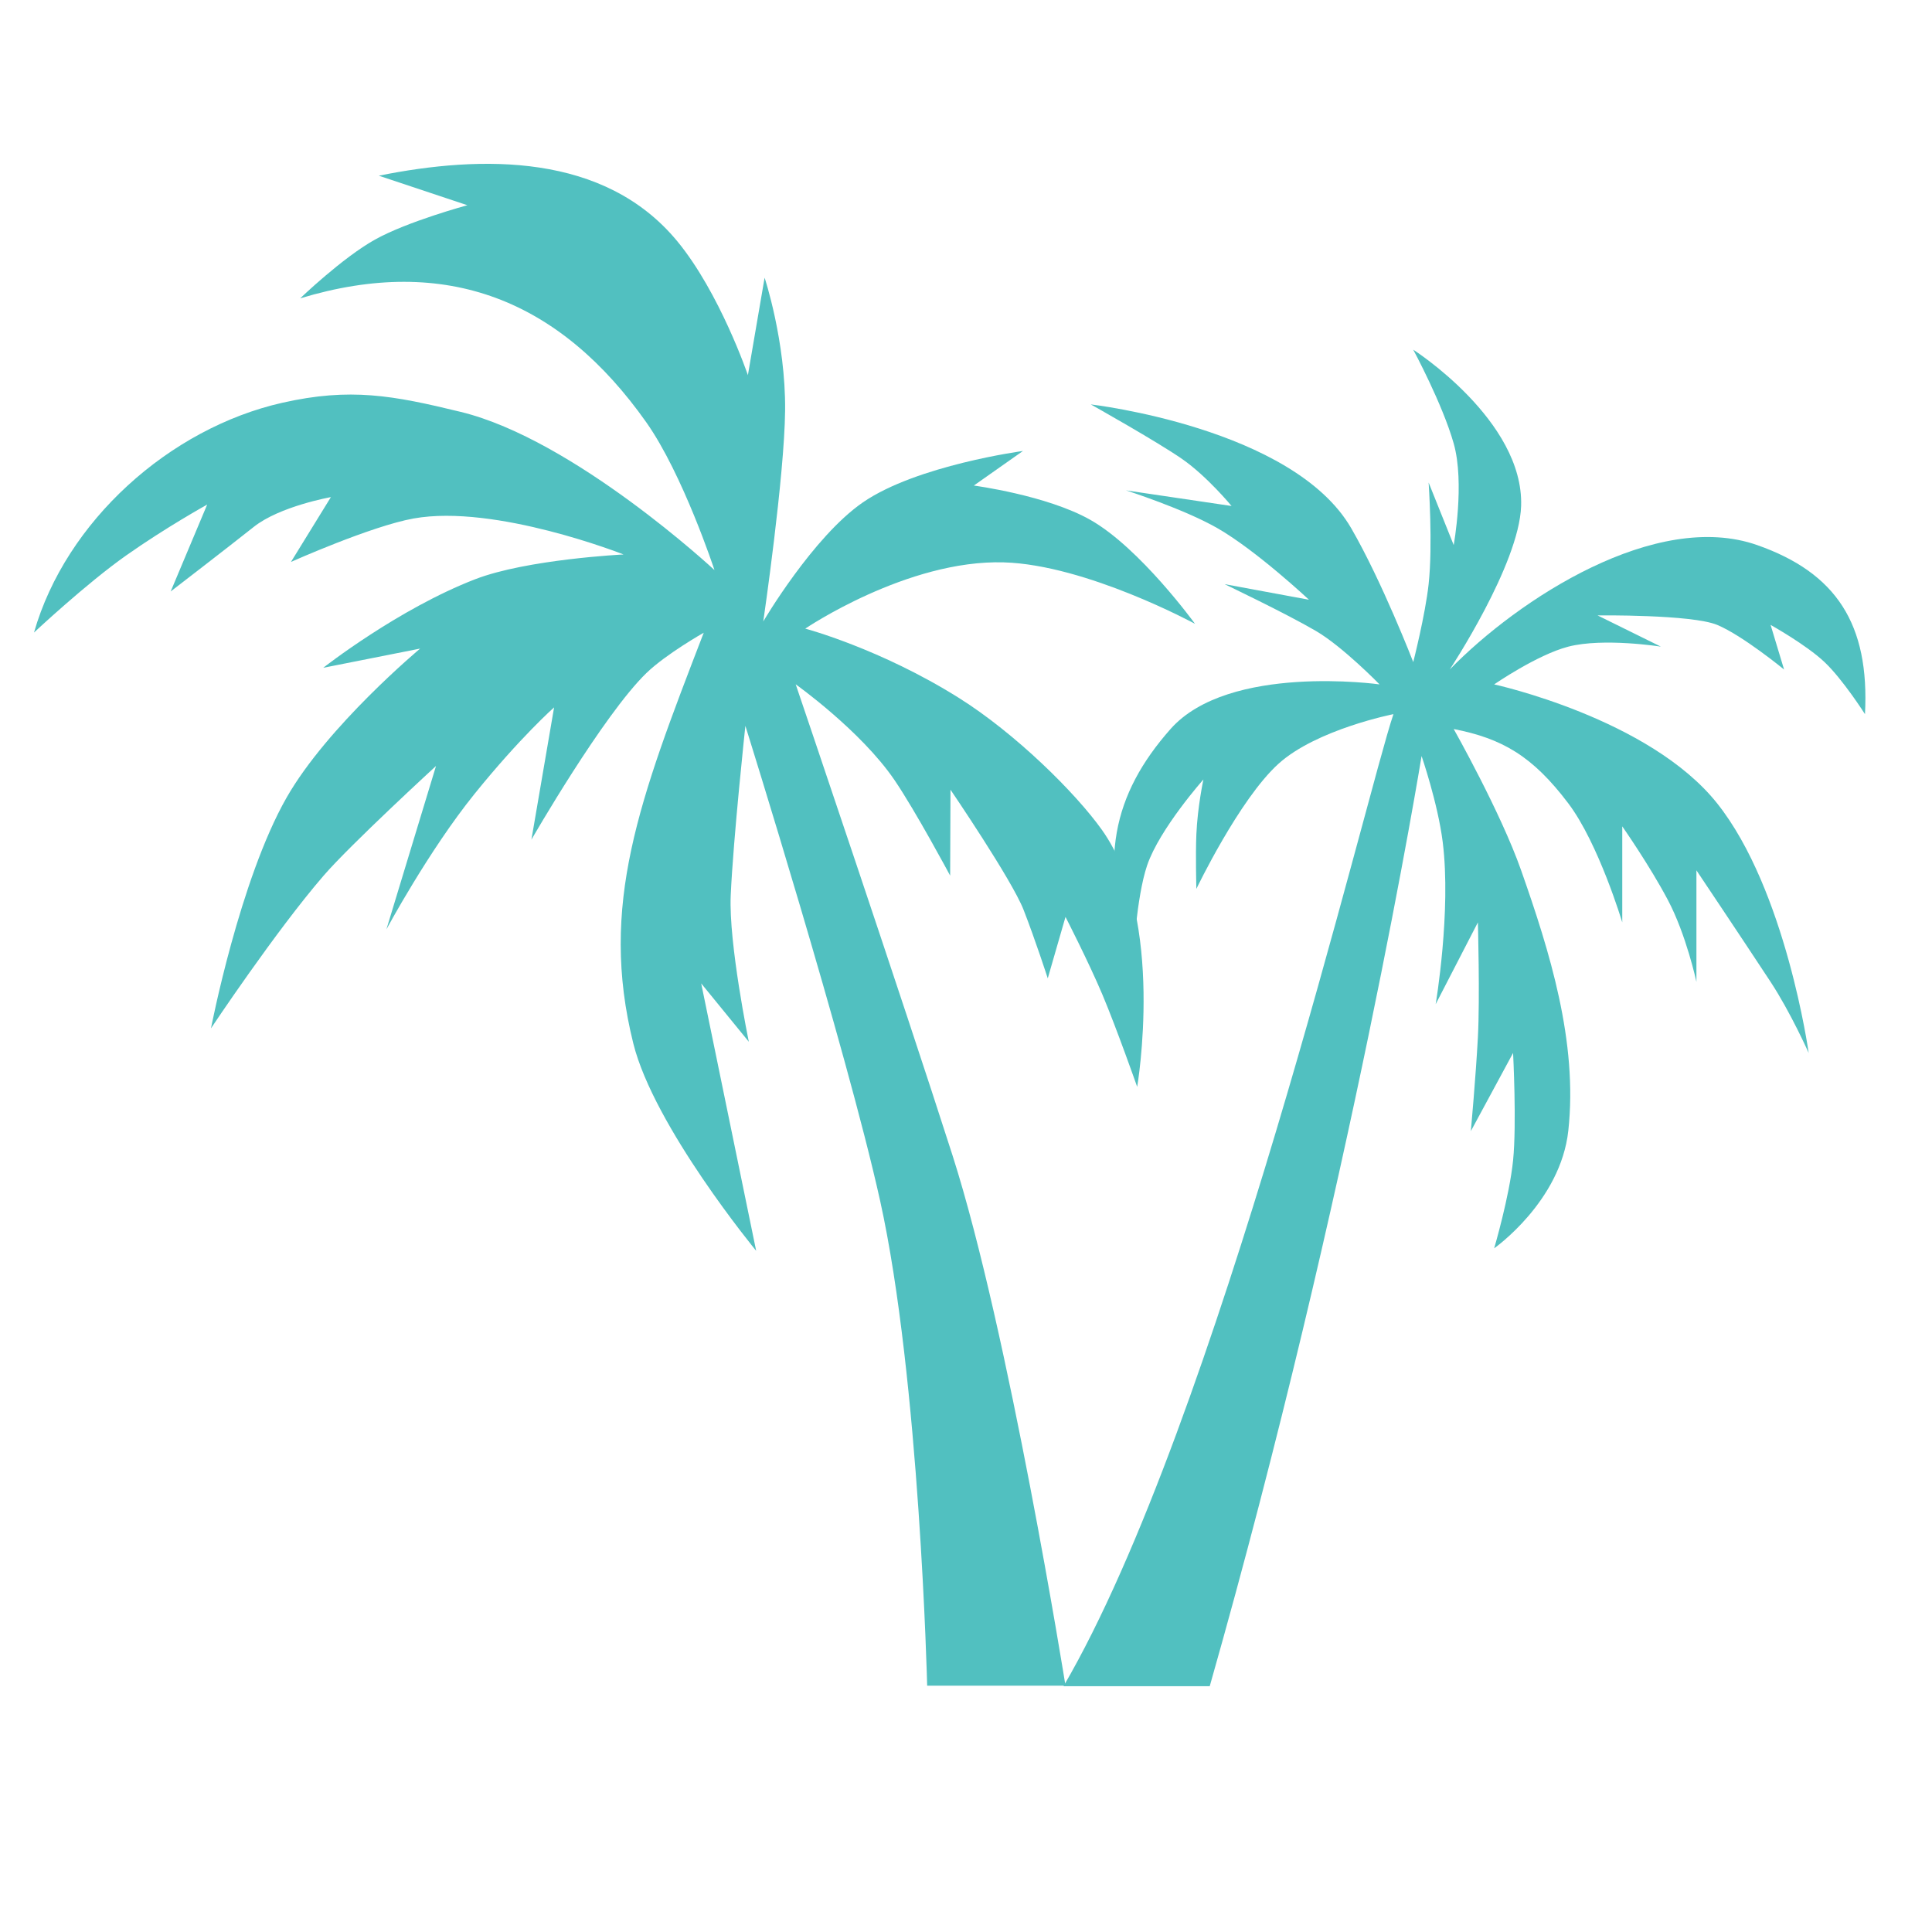
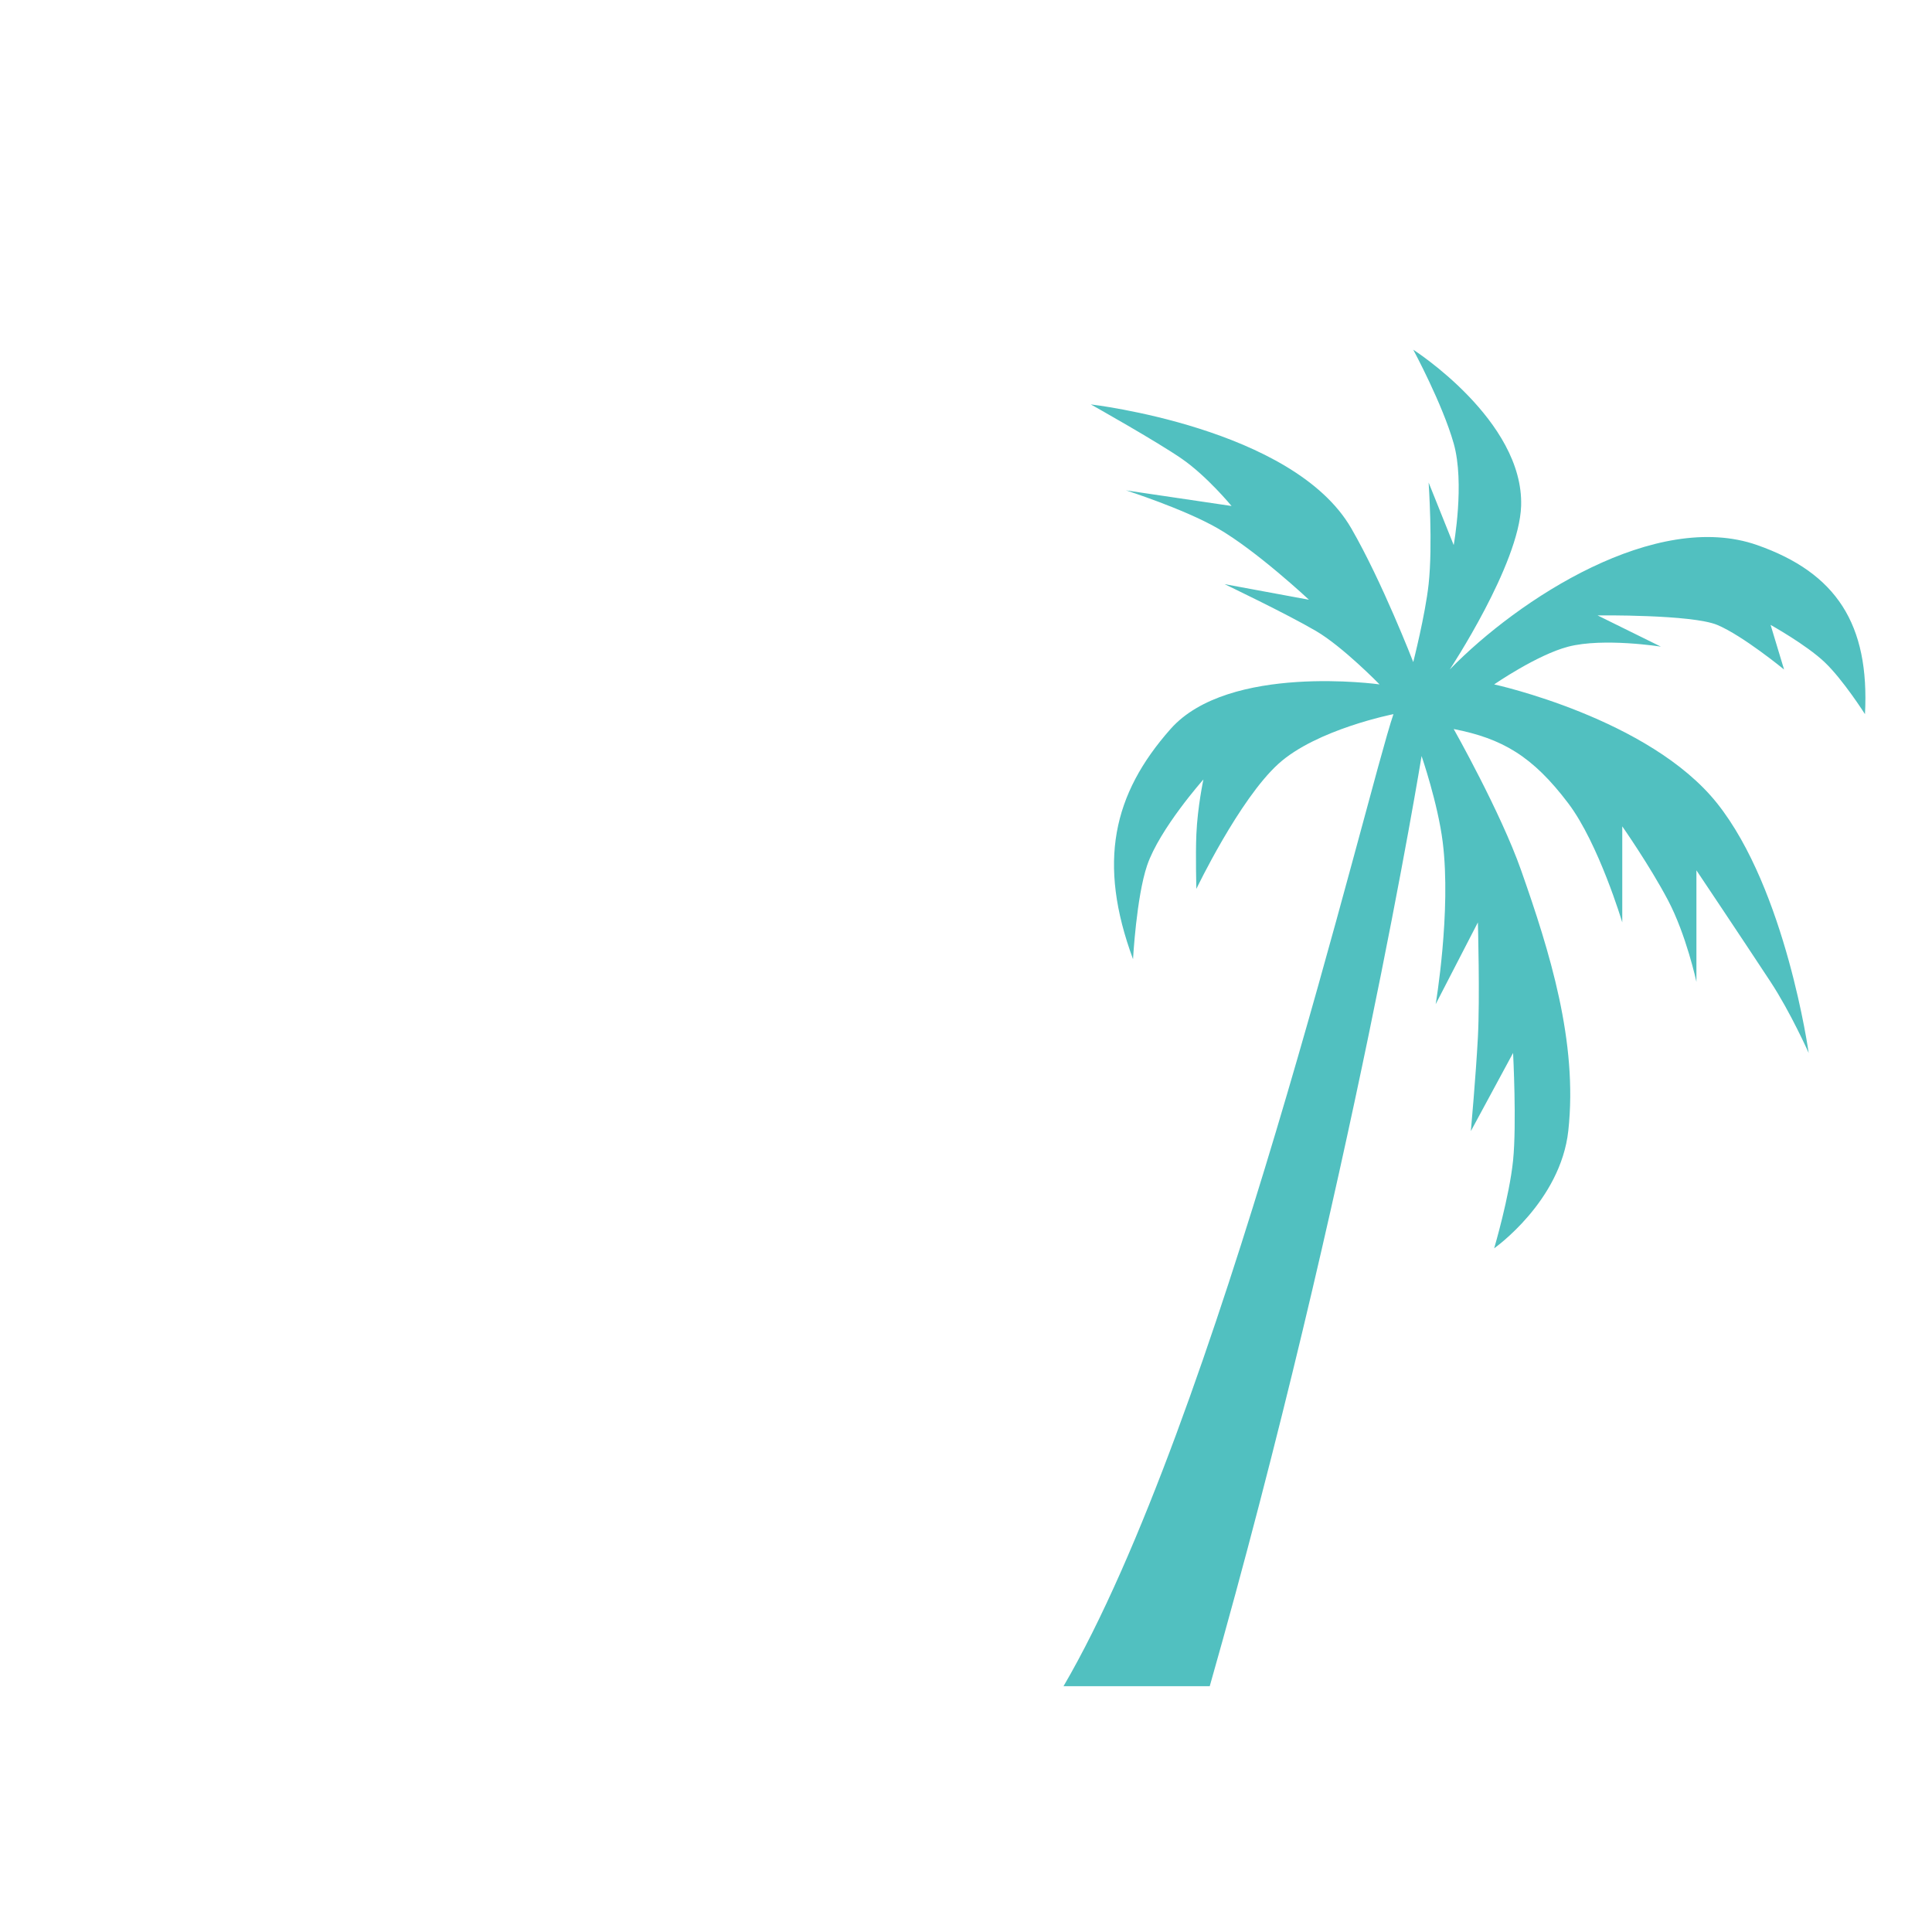
<svg xmlns="http://www.w3.org/2000/svg" width="200" height="200" fill="none" viewBox="0 0 200 200">
  <g clip-path="url(#clip0_1_19)">
    <path fill="#51C0C0" d="M125.232 174.554H110.096C126.034 147.256 141.5 82 144.248 73.928C144.248 73.928 136.291 75.493 132.34 79.073C128.285 82.749 123.848 92.015 123.848 92.015C123.848 92.015 123.752 88.562 123.848 86.353C123.973 83.496 124.577 80.691 124.577 80.691C124.577 80.691 120.034 85.804 118.748 89.589C117.64 92.853 117.291 99.296 117.291 99.296C113.602 89.296 115.204 82.214 121.173 75.468C127.202 68.652 142.81 70.848 142.81 70.848C142.81 70.848 139.018 66.953 136.234 65.322C133.163 63.523 126.763 60.469 126.763 60.469L135.505 62.086C135.505 62.086 130.054 56.983 126.034 54.68C122.526 52.67 116.562 50.763 116.562 50.763L127.491 52.38C127.491 52.38 124.98 49.331 122.391 47.527C119.802 45.723 112.92 41.865 112.92 41.865C112.92 41.865 133.852 44.27 139.877 54.68C143.076 60.207 146.299 68.538 146.299 68.538C146.299 68.538 147.541 63.671 147.891 60.469C148.337 56.392 147.891 49.953 147.891 49.953L150.487 56.424C150.487 56.424 151.651 50.015 150.487 45.909C149.322 41.802 146.299 36.202 146.299 36.202C146.299 36.202 157.756 43.524 157.466 52.38C157.268 58.435 150.077 69.308 150.077 69.308C157.235 61.959 171.448 52.761 181.895 56.424C190.099 59.301 193.551 64.618 193.062 73.928C193.062 73.928 190.782 70.342 188.874 68.538C186.966 66.734 183.291 64.689 183.291 64.689L184.687 69.308C184.687 69.308 180.394 65.783 177.762 64.689C175.13 63.594 165.376 63.705 165.376 63.705L171.934 66.94C171.934 66.94 165.997 65.998 162.352 66.94C159.14 67.77 154.675 70.848 154.675 70.848C154.675 70.848 170.745 74.346 177.762 83.166C184.882 92.116 187.234 109.002 187.234 109.002C187.234 109.002 185.356 104.785 183.291 101.644C180.202 96.946 175.613 90.096 175.613 90.096V101.644C175.613 101.644 174.57 96.783 172.662 93.175C170.754 89.567 167.936 85.544 167.936 85.544V95.485C167.936 95.485 165.497 87.328 162.352 83.166C158.643 78.257 155.503 76.452 150.487 75.468C150.487 75.468 155.348 84.074 157.466 90.096C160.421 98.496 163.351 107.858 162.352 117.042C161.553 124.394 154.675 129.224 154.675 129.224C154.675 129.224 156.251 123.894 156.634 120.122C157.016 116.35 156.634 109.002 156.634 109.002L152.263 117.091C152.263 117.091 152.774 111.451 152.991 107.385C153.207 103.318 152.991 95.485 152.991 95.485L148.62 103.954C148.62 103.954 150.248 94.349 149.348 87.162C148.847 83.162 147.162 78.264 147.162 78.264C147.162 78.264 139.877 123.06 125.232 174.554Z" />
-     <path fill="#51C0C0" d="M91.102 124.266C87.586 108.414 77.161 75.14 77.161 75.14C77.161 75.14 75.908 86.794 75.644 92.683C75.42 97.666 77.517 107.842 77.517 107.842L72.588 101.803L78.279 129.485C78.279 129.485 67.706 116.644 65.559 108.016C62.004 93.733 66.14 82.894 72.85 65.499C72.85 65.499 68.949 67.704 66.916 69.674C62.429 74.021 55.012 86.92 55.012 86.92L57.36 73.228C57.36 73.228 53.845 76.334 49.112 82.199C44.378 88.064 39.998 96.215 39.998 96.215L45.137 79.292C45.137 79.292 36.288 87.418 33.498 90.649C28.529 96.401 21.841 106.454 21.841 106.454C21.841 106.454 24.817 91.069 29.664 82.573C33.905 75.14 43.493 67.141 43.493 67.141L33.46 69.13C33.46 69.13 41.214 63.041 49.198 59.959C54.545 57.895 64.548 57.398 64.548 57.398C64.548 57.398 51.281 52.156 42.821 53.672C38.411 54.463 30.121 58.171 30.121 58.171L34.254 51.462C34.254 51.462 28.967 52.399 26.27 54.544C23.573 56.688 17.668 61.228 17.668 61.228L21.447 52.233C21.447 52.233 17.232 54.565 13.093 57.477C8.954 60.388 3.52 65.479 3.52 65.479C6.819 53.943 17.558 44.333 29.218 41.696C36.261 40.104 40.675 40.929 47.695 42.639C59.447 45.502 73.962 59.013 73.962 59.013C73.962 59.013 70.698 49.088 66.896 43.706C58.006 31.126 46.276 26.274 31.072 30.887C31.072 30.887 35.446 26.681 38.826 24.798C42.206 22.915 48.382 21.244 48.382 21.244L39.214 18.188C49.929 16.027 62.583 15.852 70.109 24.97C74.523 30.318 77.422 38.835 77.422 38.835L79.152 28.746C79.152 28.746 81.336 35.324 81.274 42.463C81.213 49.322 79.014 64.33 79.014 64.33C79.014 64.33 84.153 55.569 89.329 52.004C94.919 48.156 105.897 46.685 105.897 46.685L100.811 50.264C100.811 50.264 108.377 51.268 112.875 53.817C118.019 56.731 123.704 64.575 123.704 64.575C123.704 64.575 112.448 58.465 103.92 58.216C93.907 57.922 83.36 65.075 83.36 65.075C83.36 65.075 91.131 67.139 99.276 72.256C105.101 75.915 111.325 82.047 114.08 85.922C120.687 95.215 117.721 112.51 117.721 112.51C117.721 112.51 115.583 106.428 114.134 102.993C112.685 99.558 110.3 94.918 110.3 94.918L108.464 101.279C108.464 101.279 107.169 97.278 105.955 94.172C104.741 91.067 98.394 81.748 98.394 81.748L98.359 90.644C98.359 90.644 94.79 83.973 92.6 80.755C89.115 75.636 82.371 70.841 82.371 70.841C82.371 70.841 93.497 103.64 98.609 119.618C104.42 137.779 110.299 174.499 110.299 174.499L95.98 174.499C95.98 174.499 95.201 142.738 91.102 124.266Z" />
  </g>
  <defs>
    <clipPath id="clip0_1_19">
      <rect width="200" height="200" fill="#51C0C0" />
    </clipPath>
  </defs>
</svg>